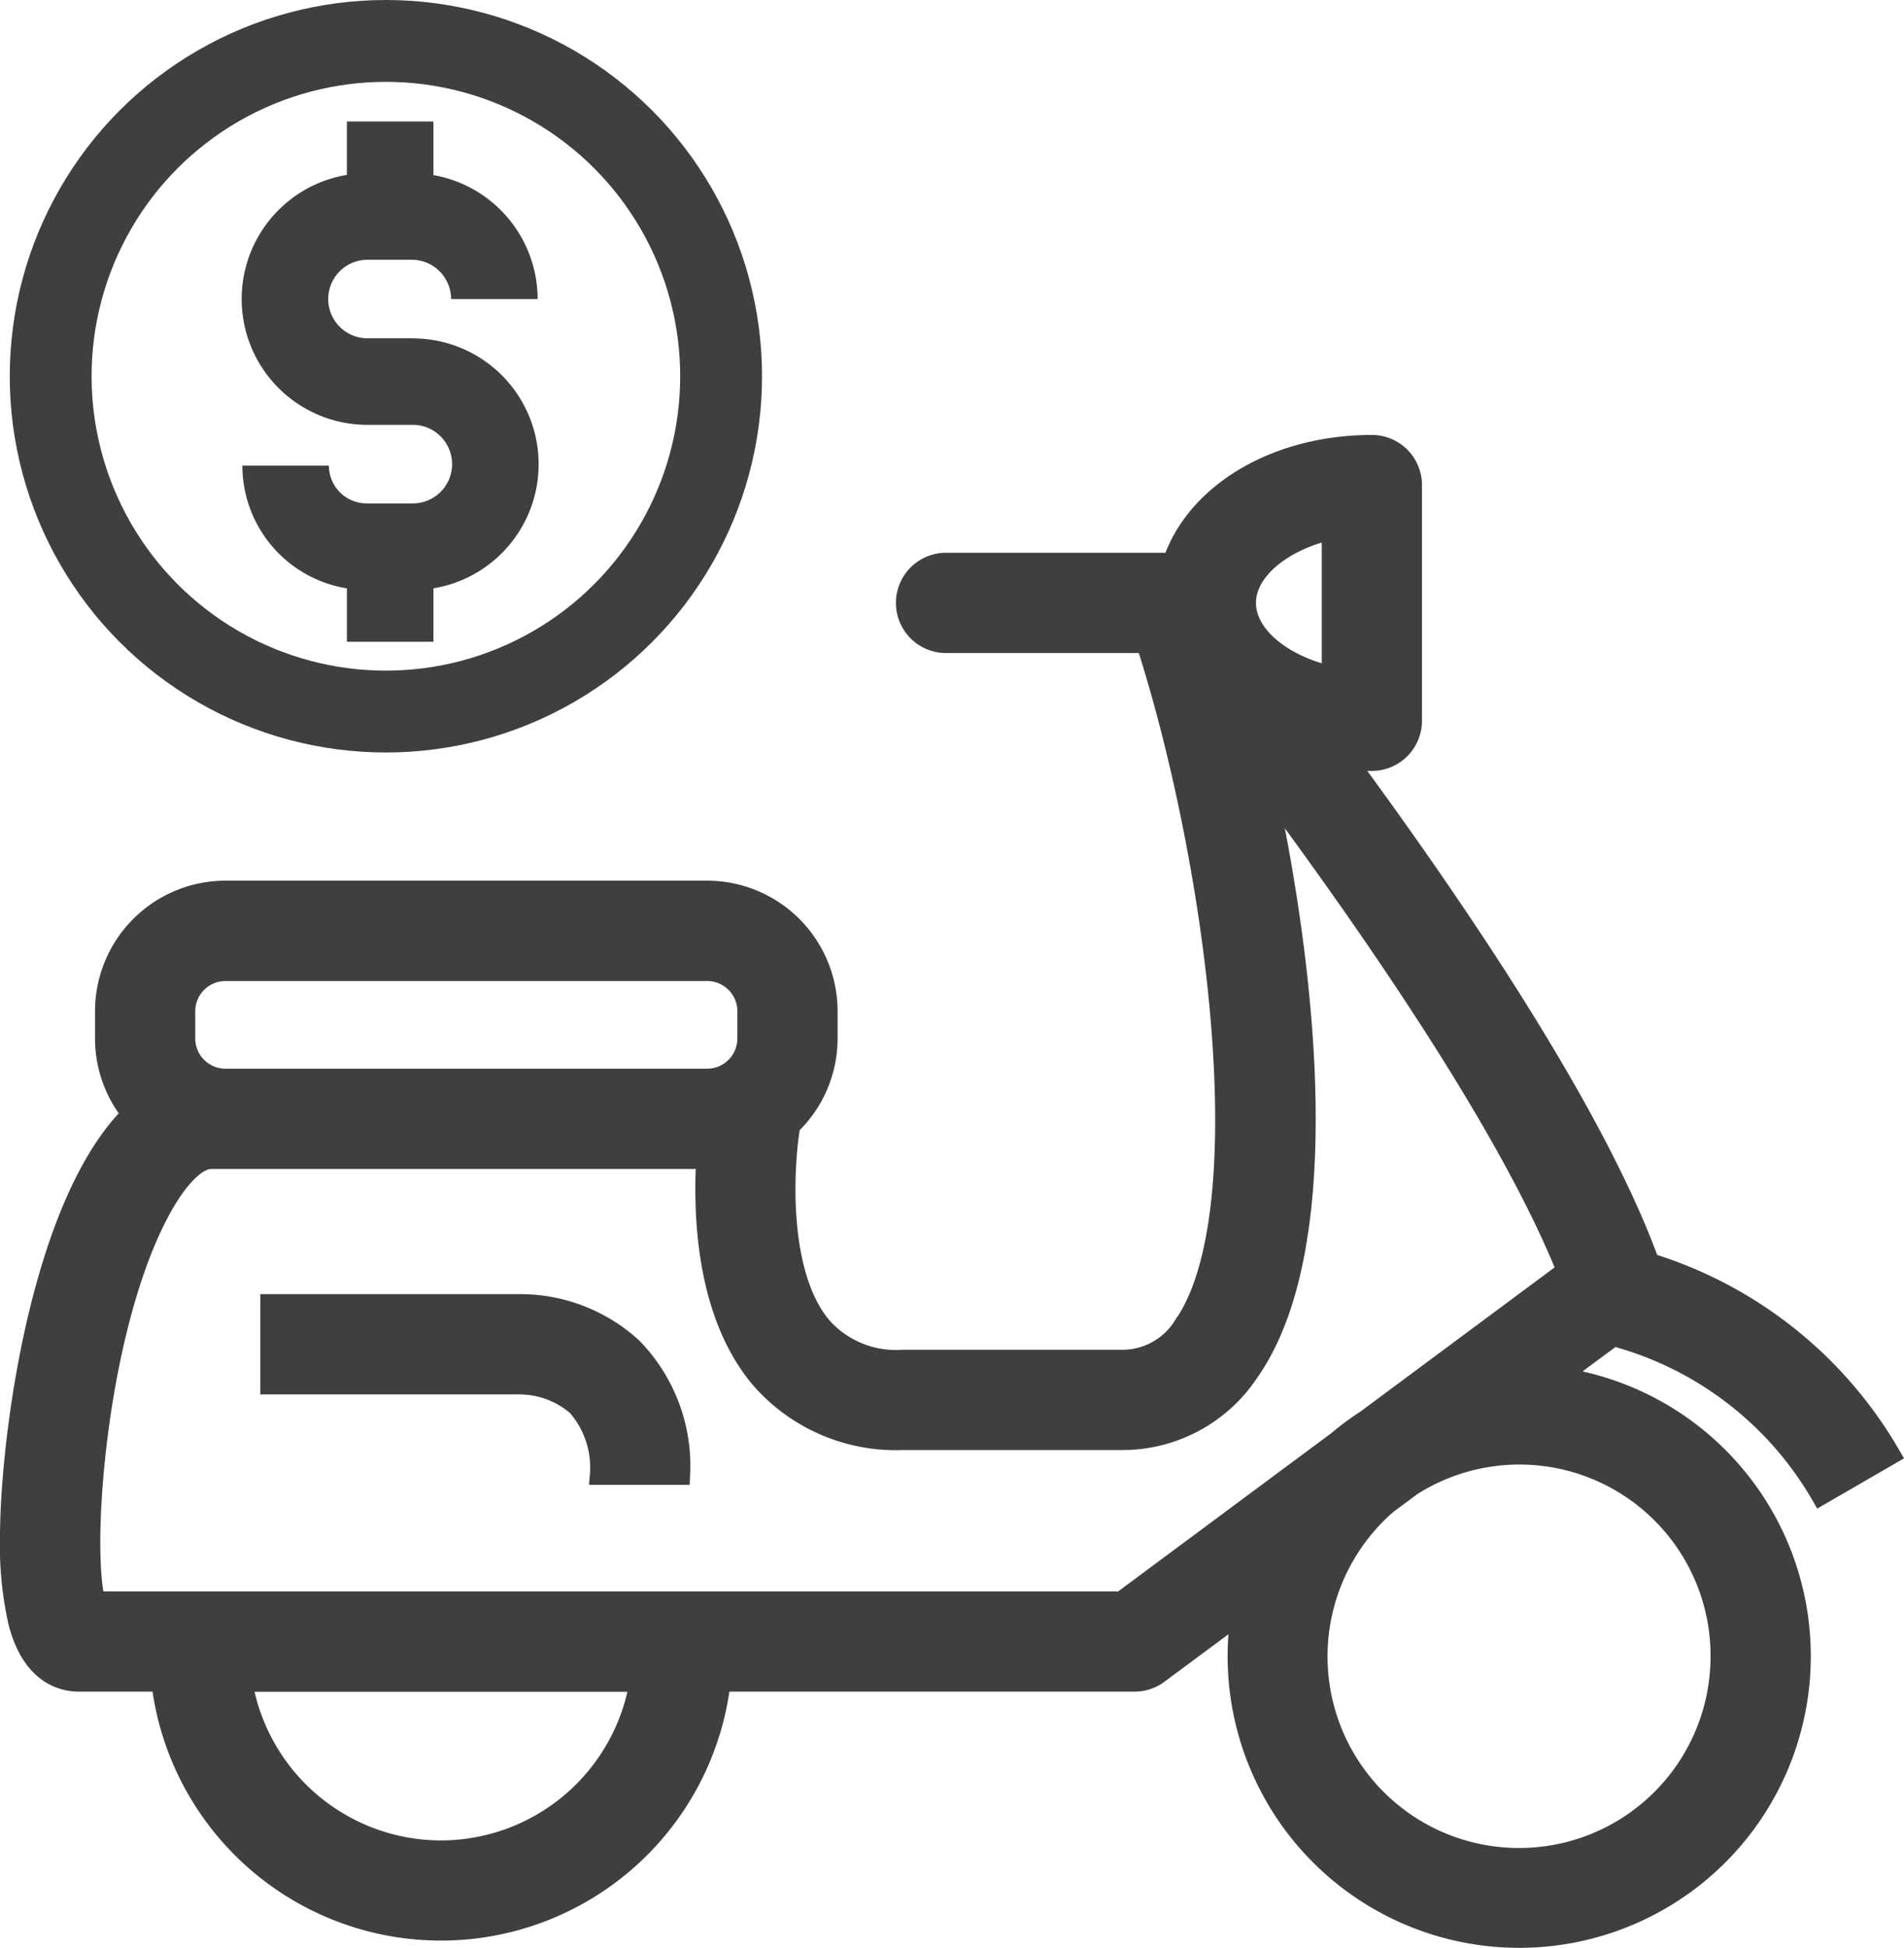
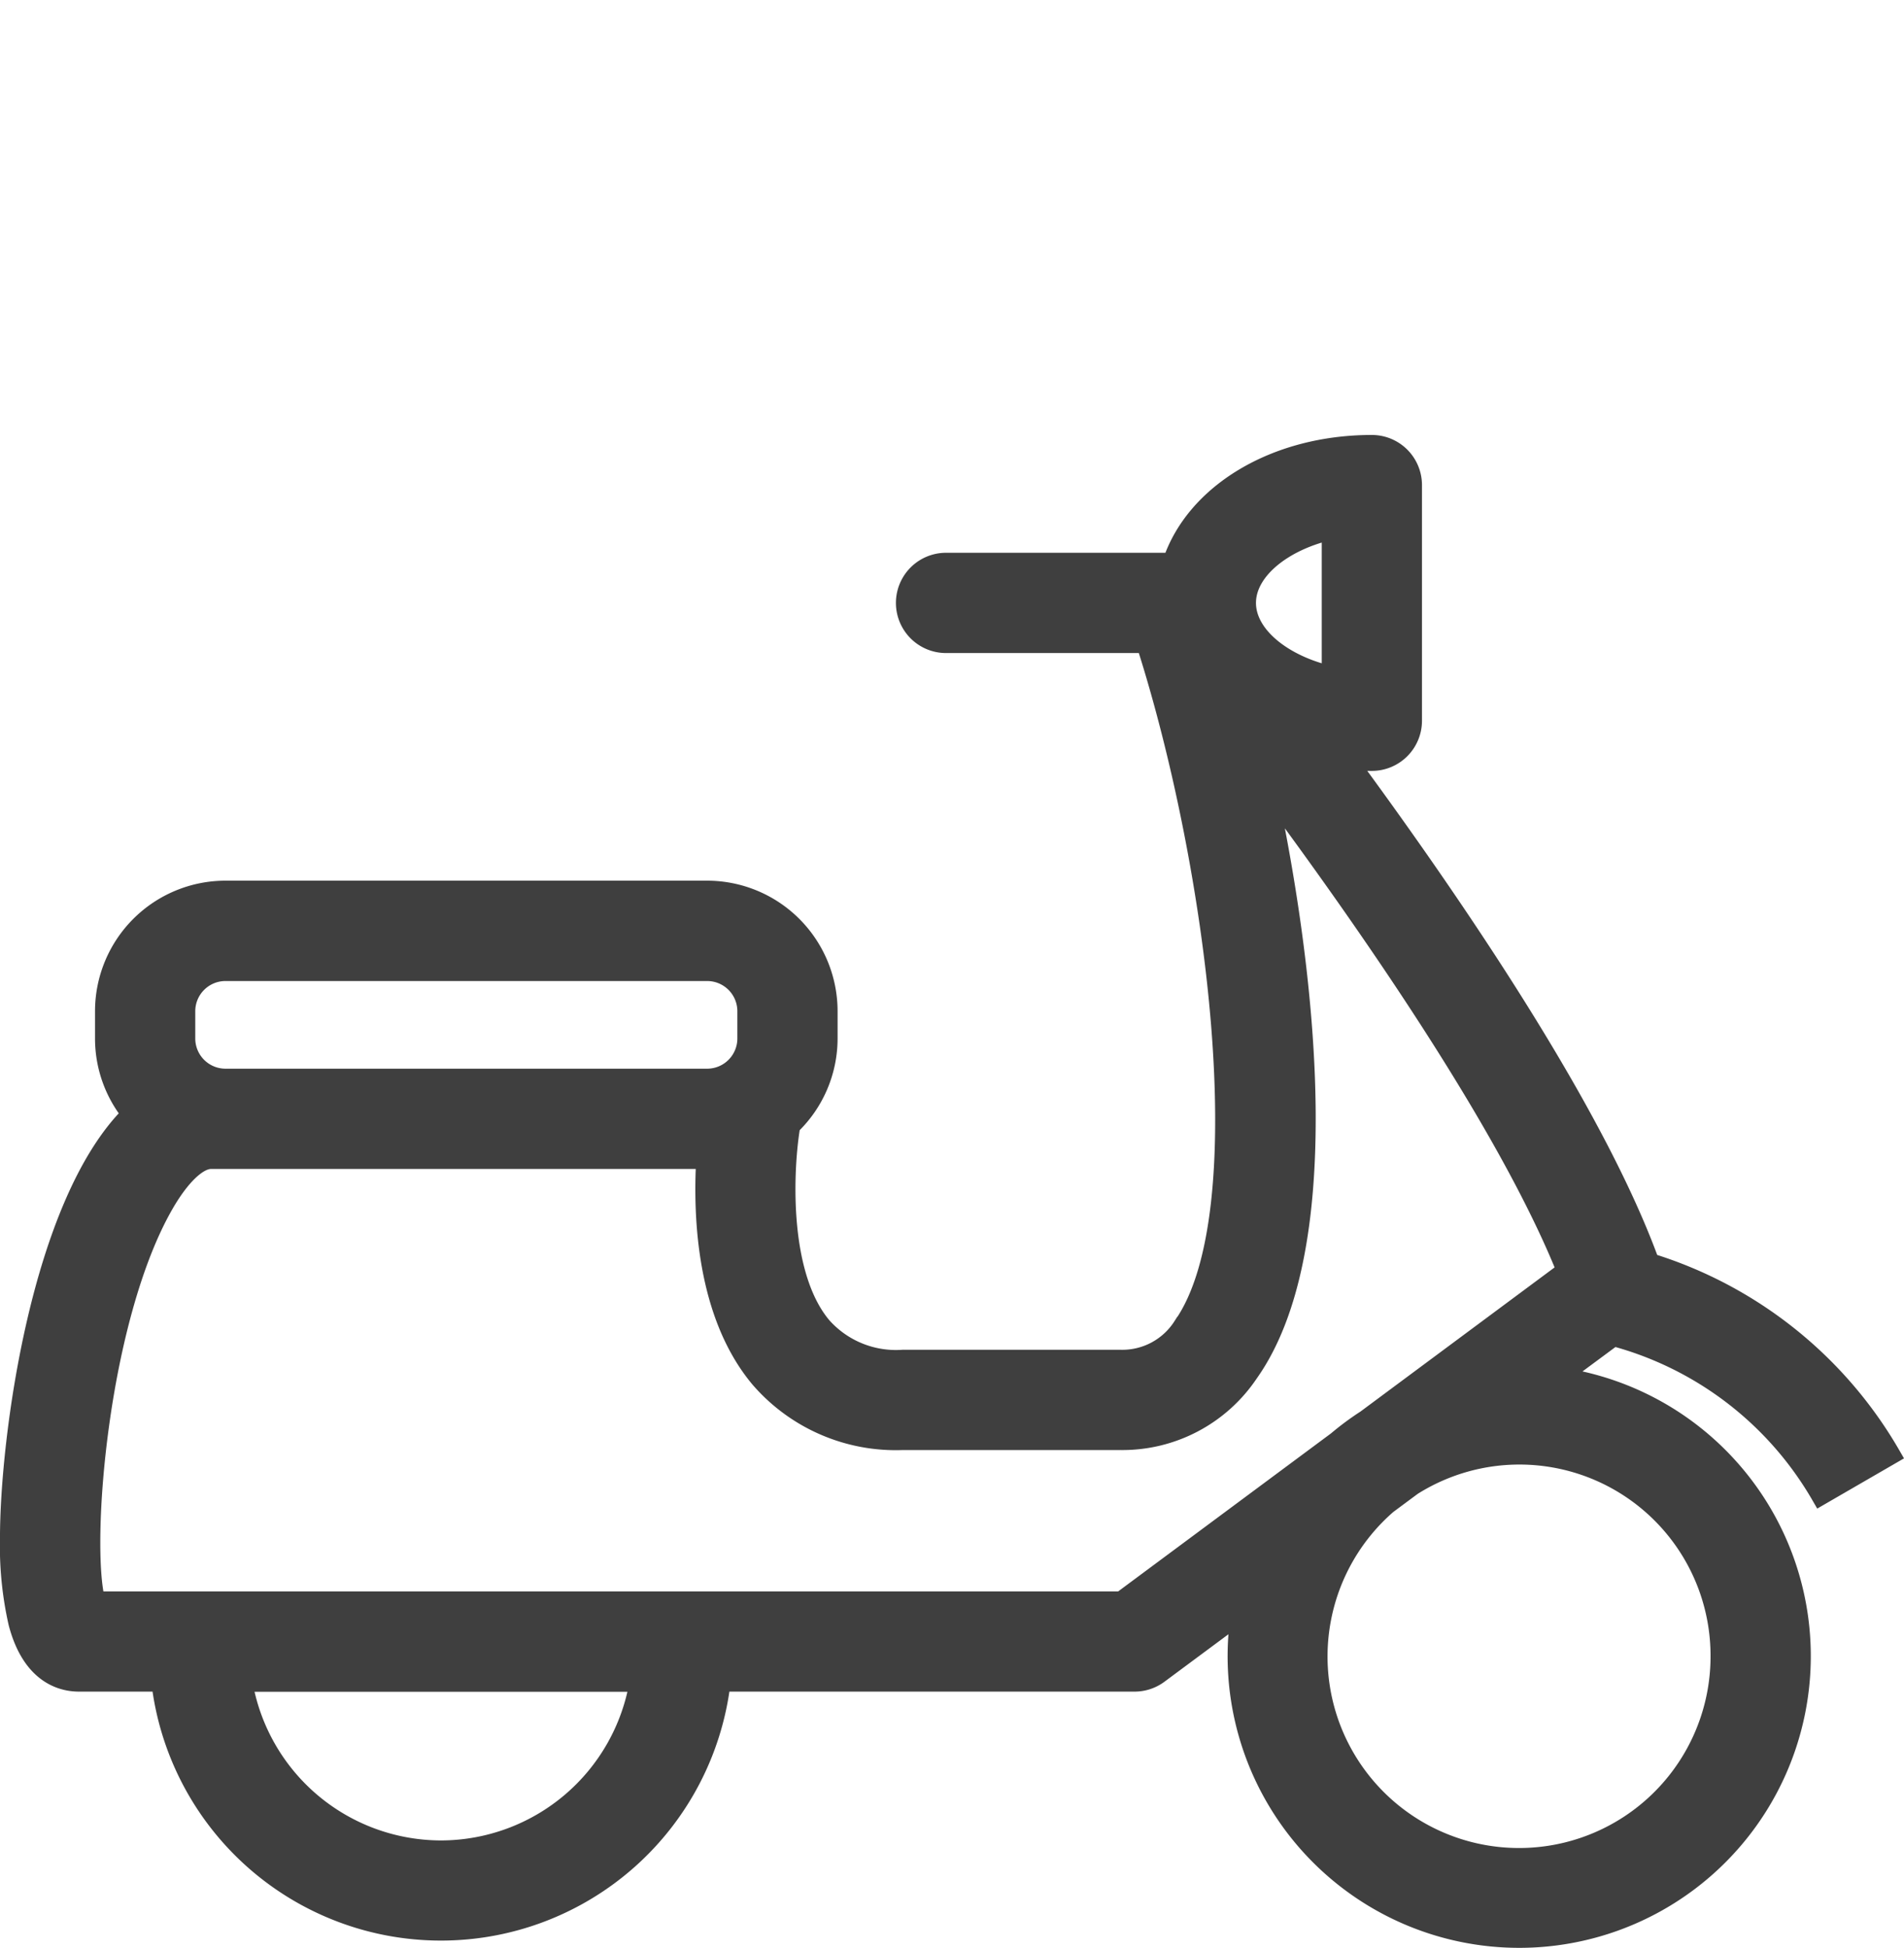
<svg xmlns="http://www.w3.org/2000/svg" width="97.723" height="99.949" viewBox="0 0 97.723 99.949">
  <g id="featrue-moto-icon-1" transform="translate(-198.088 -550.674)">
    <g id="Group_49853" data-name="Group 49853" transform="translate(-411.411 61.674)">
      <g id="Ellipse_3109" data-name="Ellipse 3109" transform="translate(610 489)" fill="none" stroke="#3f3f3f" stroke-width="4.2">
-         <circle cx="19.305" cy="19.305" r="19.305" stroke="none" />
-         <circle cx="19.305" cy="19.305" r="17.205" fill="none" />
-       </g>
-       <path id="Path_175532" data-name="Path 175532" d="M333.813,237.23h-2.327a2.015,2.015,0,1,1,0-4.031h2.273a2.02,2.02,0,0,1,2.018,2.018h4.441a6.468,6.468,0,0,0-5.349-6.362v-2.751h-4.441v2.741a6.456,6.456,0,0,0,1.057,12.825h2.327a2.015,2.015,0,0,1,0,4.031h-2.368a1.942,1.942,0,0,1-1.94-1.94h-4.441a6.391,6.391,0,0,0,5.366,6.3V252.8h4.441v-2.741a6.456,6.456,0,0,0-1.057-12.825Z" transform="translate(296.875 269.129)" fill="#3f3f3f" />
+         </g>
    </g>
    <g id="Group_49854" data-name="Group 49854" transform="translate(-102.101 321.086)">
      <path id="Path_175606" data-name="Path 175606" d="M393.641,306.31l3.588-2.076a21.649,21.649,0,0,0-12.368-9.851c-2.791-7.692-9.965-18.254-15.527-25.8.415.036.836.06,1.266.06a2.073,2.073,0,0,0,2.072-2.072V254.478a2.072,2.072,0,0,0-2.072-2.072c-5,0-9.076,2.531-10.244,6.045H348.745a2.072,2.072,0,0,0,0,4.145h10.261c3.621,11.3,6,29.26,1.886,35.048a3.671,3.671,0,0,1-3.2,1.7H346.53a5.084,5.084,0,0,1-4.157-1.692c-2.31-2.747-1.945-8.366-1.609-10.3v-.016a6.171,6.171,0,0,0,1.914-4.467v-1.4a6.2,6.2,0,0,0-6.193-6.194H311.759a6.2,6.2,0,0,0-6.193,6.194v1.4a6.16,6.16,0,0,0,1.375,3.883c-4.678,4.611-6.253,16.705-6.253,21.751a17.871,17.871,0,0,0,.431,4.349c.689,2.638,2.25,3.032,3.12,3.032h4.218a14.464,14.464,0,0,0,28.73,0h21.234a2.069,2.069,0,0,0,1.235-.408l4.211-3.124a14.466,14.466,0,1,0,16.317-12.111L383,298.157A17.5,17.5,0,0,1,393.641,306.31Zm-25.114-49.531v7.491c-2.489-.559-4.375-2.071-4.375-3.746S366.038,257.337,368.527,256.779Zm-58.816,24.694a2.051,2.051,0,0,1,2.048-2.049h24.727a2.051,2.051,0,0,1,2.048,2.049v1.4a2.051,2.051,0,0,1-2.048,2.049H311.759a2.051,2.051,0,0,1-2.048-2.049Zm13.111,43.047a10.336,10.336,0,0,1-10.177-8.629H333A10.336,10.336,0,0,1,322.822,324.52Zm65.661-9.957a10.329,10.329,0,1,1-17.093-7.789l1.275-.946a10.31,10.31,0,0,1,15.818,8.734ZM370.3,302.426a14.436,14.436,0,0,0-1.485,1.1l-11.074,8.219H305.092c-.766-2.939.135-14.461,3.5-20.346.835-1.46,1.741-2.332,2.425-2.332h25.406c-.172,2.964.026,7.968,2.771,11.243a9.219,9.219,0,0,0,7.336,3.179h11.166a7.8,7.8,0,0,0,6.576-3.445c4.4-6.186,3.142-19.655.927-30.066,5.269,7.081,12.392,17.346,15.39,24.81Z" transform="translate(0 0)" fill="#3f3f3f" stroke="#3f3f3f" stroke-width="1" />
-       <path id="Path_175607" data-name="Path 175607" d="M329.56,305.588H316.806v4.145h12.849a4.529,4.529,0,0,1,2.9,1.1,4.785,4.785,0,0,1,1.166,3.54h4.145a8.692,8.692,0,0,0-2.463-6.55A8.527,8.527,0,0,0,329.56,305.588Z" transform="translate(-2.757 -9.098)" fill="#3f3f3f" stroke="#3f3f3f" stroke-width="1" />
    </g>
  </g>
</svg>